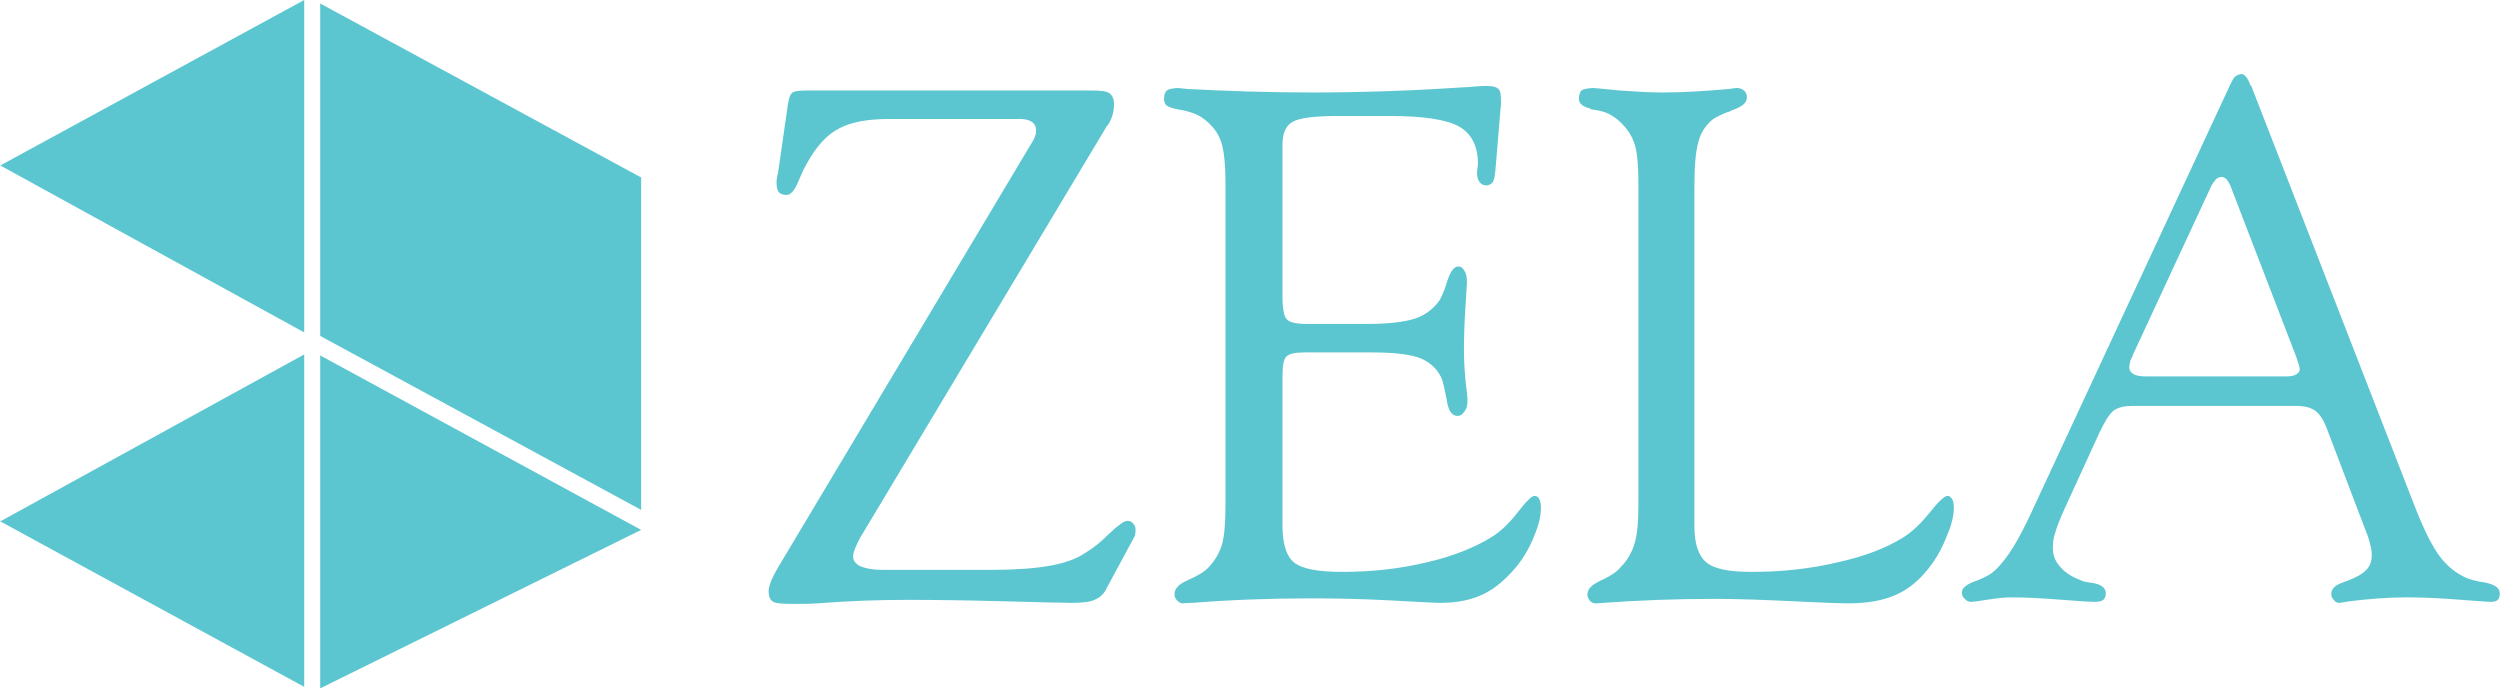
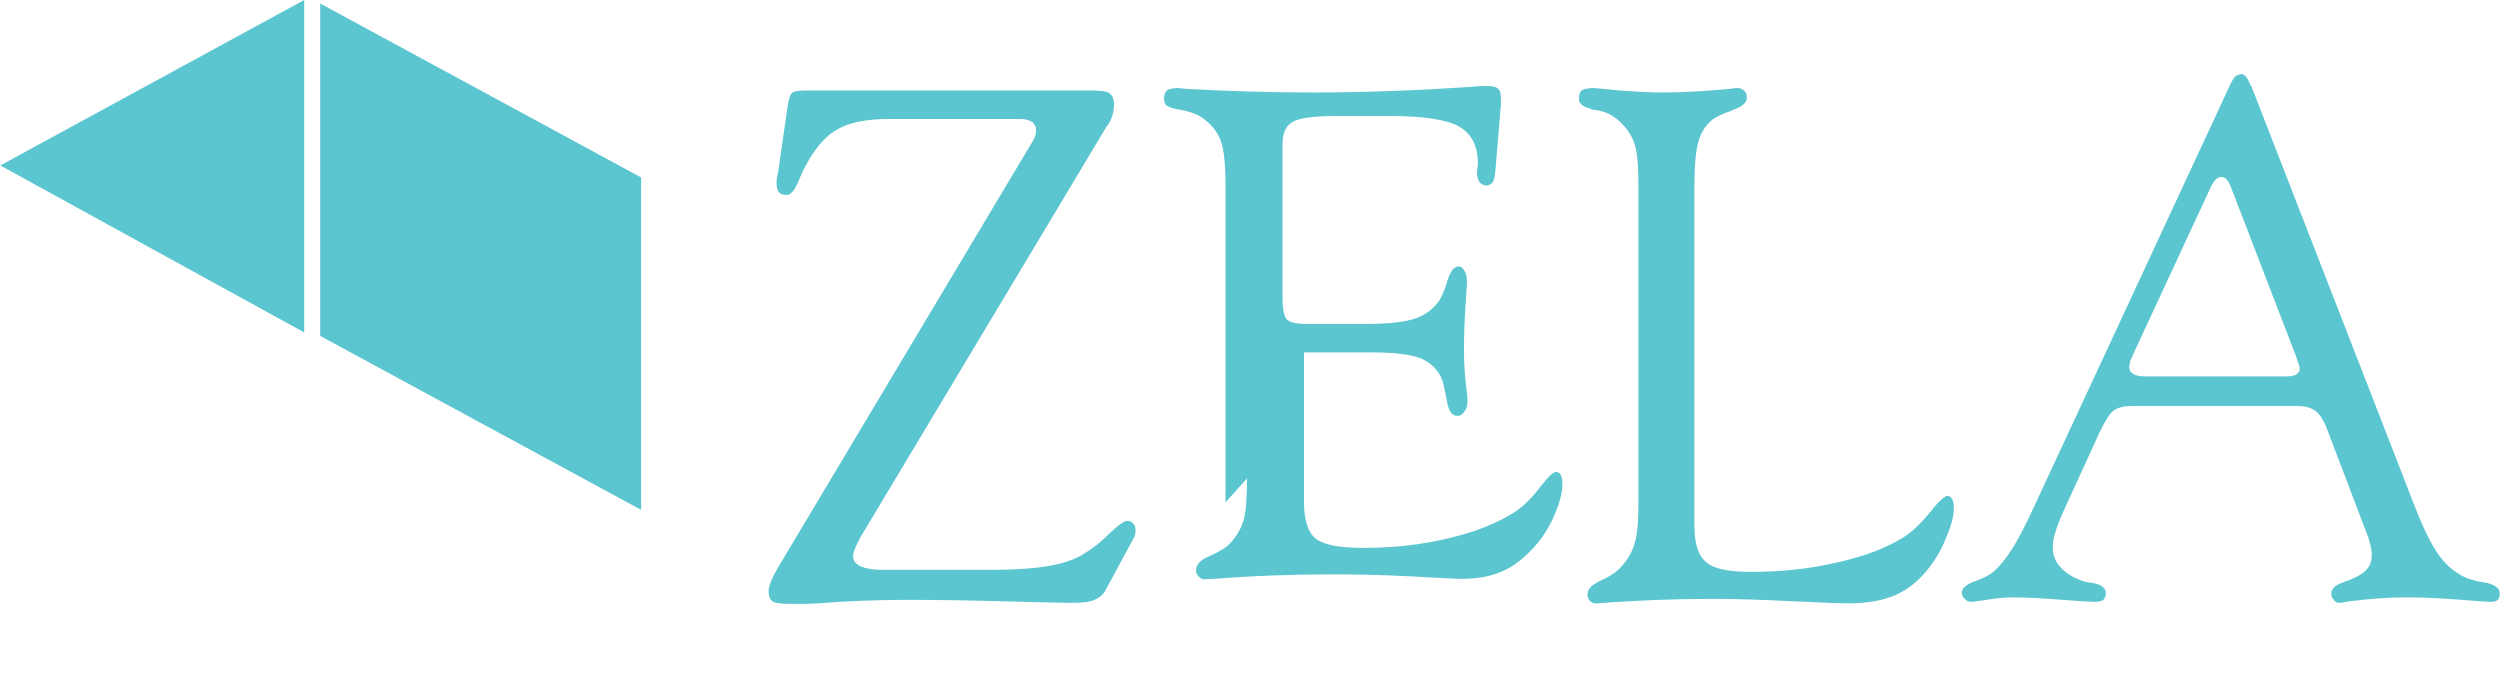
<svg xmlns="http://www.w3.org/2000/svg" xml:space="preserve" width="50mm" height="13.767mm" version="1.1" style="shape-rendering:geometricPrecision; text-rendering:geometricPrecision; image-rendering:optimizeQuality; fill-rule:evenodd; clip-rule:evenodd" viewBox="0 0 5000 1377">
  <defs>
    <style type="text/css">
   
    .fil0 {fill:#5CC6D0}
   
  </style>
  </defs>
  <g id="Layer_x0020_1">
    <g id="_623571344">
-       <path class="fil0" d="M1556 1135l509 -852c2,-3 4,-7 5,-11 2,-4 2,-8 2,-12 0,-7 -3,-12 -8,-16 -6,-4 -14,-6 -24,-6l-261 0c-43,0 -77,6 -101,19 -24,12 -46,36 -65,71 -6,10 -11,22 -17,36 -7,17 -15,26 -23,26 -7,0 -12,-2 -15,-5 -3,-3 -5,-9 -5,-17 0,-2 0,-4 0,-7 0,-3 1,-8 3,-16l19 -132c2,-15 5,-24 9,-27 4,-4 15,-5 33,-5l562 0c20,0 33,1 39,5 6,4 10,11 10,22 0,17 -5,32 -13,43 -2,2 -3,3 -3,4l-486 811c-1,2 -3,5 -5,8 -10,19 -15,31 -15,39 0,9 5,15 15,20 10,4 24,7 44,7l217 0c49,0 88,-3 116,-8 29,-5 53,-13 71,-25 17,-10 33,-23 50,-40 18,-17 29,-25 36,-25 4,0 8,1 11,5 4,4 5,8 5,13 0,4 0,7 -1,10 0,3 -2,5 -3,7l-54 100c-5,11 -13,18 -22,22 -9,5 -25,7 -48,7 -15,0 -58,-1 -131,-3 -73,-2 -138,-3 -196,-3 -58,0 -118,2 -181,7 -15,1 -23,1 -27,1l-25 0c-20,0 -33,-1 -38,-5 -5,-3 -8,-10 -8,-20 0,-10 6,-26 18,-46l1 -2zm895 -130l0 -634c0,-42 -3,-71 -9,-88 -6,-17 -17,-32 -33,-44 -6,-5 -13,-9 -21,-12 -8,-3 -18,-6 -31,-8 -12,-2 -20,-5 -24,-8 -3,-3 -5,-7 -5,-13 0,-8 2,-14 6,-17 3,-3 10,-4 21,-5 2,0 9,1 20,2 78,4 161,7 248,7 106,0 211,-4 316,-11 19,-2 31,-2 35,-2 12,0 19,2 23,6 4,4 5,11 5,23l0 9c0,1 0,2 0,3 -1,1 -1,4 -1,7l-10 120c-1,12 -3,20 -5,24 -3,4 -7,6 -12,7 -7,0 -11,-2 -15,-7 -3,-4 -5,-11 -5,-19 0,-2 1,-5 1,-9 1,-4 1,-7 1,-8 0,-36 -13,-61 -38,-75 -25,-14 -72,-21 -140,-21l-101 0c-48,0 -79,4 -92,12 -14,8 -20,23 -20,46l0 302c0,26 3,42 9,47 5,6 19,9 40,9l120 0c44,0 76,-4 97,-11 20,-7 36,-19 48,-36 5,-9 11,-22 16,-40 6,-18 13,-28 22,-28 5,0 9,3 12,9 4,6 5,14 5,24 0,2 -1,18 -3,48 -2,29 -3,59 -3,87 0,26 2,55 6,85 1,8 1,13 1,15 0,9 -1,16 -6,22 -4,6 -8,9 -14,9 -12,0 -19,-12 -22,-35 -3,-16 -6,-28 -8,-36 -8,-21 -23,-35 -43,-44 -20,-8 -53,-12 -97,-12l-137 0c-18,0 -30,3 -35,8 -6,6 -8,19 -8,40l0 299c0,36 8,61 23,73 16,13 48,19 96,19 59,0 115,-6 169,-19 53,-12 97,-30 131,-51 19,-12 36,-29 53,-51 16,-21 27,-31 32,-31 4,0 8,2 10,7 2,4 3,10 3,18 0,14 -4,32 -13,54 -9,23 -20,42 -33,59 -22,27 -45,47 -68,58 -24,12 -53,18 -89,18 -10,0 -43,-2 -100,-5 -57,-3 -109,-4 -156,-4 -84,0 -163,3 -238,9 -11,0 -18,1 -20,1 -3,0 -7,-2 -10,-5 -4,-4 -6,-8 -6,-12 0,-7 2,-12 6,-16 3,-4 10,-9 22,-14 1,0 1,-1 2,-1 18,-8 31,-16 39,-25 12,-13 21,-28 26,-45 5,-17 7,-45 7,-84zm826 0l0 -634c0,-44 -3,-74 -10,-89 -6,-16 -17,-30 -32,-43 -8,-6 -15,-11 -24,-14 -8,-3 -17,-5 -28,-6 0,-1 -2,-1 -3,-2 -15,-4 -22,-10 -22,-19 0,-8 2,-14 5,-17 4,-3 11,-4 23,-5 4,0 22,2 53,5 31,2 59,4 84,4 45,0 90,-3 135,-7 9,-1 14,-2 15,-2 7,0 12,2 15,5 4,3 6,8 6,14 0,11 -10,19 -31,26l-1 1c-2,1 -5,2 -9,3 -14,6 -25,11 -31,17 -12,11 -21,25 -25,42 -5,16 -8,46 -8,87l0 681c0,36 8,60 24,73 15,13 45,19 90,19 60,0 117,-6 172,-19 55,-12 98,-29 132,-50 19,-12 37,-30 54,-51 17,-22 29,-32 34,-32 4,0 7,2 10,7 2,4 3,10 3,18 0,13 -4,32 -14,55 -9,24 -21,45 -35,63 -20,26 -42,44 -67,55 -25,11 -56,17 -95,17 -11,0 -47,-1 -107,-4 -60,-3 -114,-5 -161,-5 -79,0 -153,3 -222,8 -9,1 -15,1 -17,1 -3,0 -7,-2 -10,-5 -3,-4 -5,-8 -5,-12 0,-6 2,-11 6,-15 3,-4 11,-9 23,-15 1,0 2,-1 3,-1 16,-8 28,-16 35,-25 13,-13 22,-29 27,-46 6,-18 8,-46 8,-83zm1018 -252l277 0c9,0 16,-1 21,-4 4,-3 7,-6 7,-10 0,-4 -2,-11 -6,-22l-1 -3 -132 -343c-2,-5 -5,-9 -8,-13 -4,-3 -7,-4 -9,-4 -4,0 -7,1 -11,4 -3,3 -6,7 -9,12l-157 338c-2,5 -4,10 -6,14 -1,5 -2,9 -2,13 0,6 3,10 8,13 6,4 15,5 28,5zm-237 283l403 -867c4,-8 7,-14 10,-16 4,-3 7,-4 13,-5 6,1 12,8 17,22 1,1 1,2 2,2l329 846c17,43 33,75 48,95 15,20 33,34 53,43 8,3 20,7 36,9 21,4 31,11 31,22 0,6 -1,10 -4,13 -3,3 -8,4 -15,4 -1,0 -20,-1 -57,-4 -38,-3 -74,-5 -110,-5 -37,0 -76,3 -116,8 -10,2 -17,3 -20,3 -4,0 -7,-2 -10,-6 -4,-4 -5,-8 -5,-12 0,-10 8,-18 24,-23 4,-2 7,-3 8,-3 18,-7 31,-14 38,-22 8,-8 11,-18 11,-30 0,-6 -1,-14 -4,-24 -2,-9 -6,-20 -11,-32l-75 -197c-7,-18 -15,-30 -24,-36 -9,-6 -21,-9 -39,-9l-326 0c-16,0 -28,3 -37,9 -9,7 -18,22 -29,45l-71 155c-8,18 -14,33 -17,44 -4,11 -5,21 -5,31 0,13 4,26 14,37 9,11 22,20 40,27 6,3 14,5 25,6 18,3 27,10 27,21 0,6 -2,10 -5,13 -4,3 -10,4 -18,4 -5,0 -26,-1 -63,-4 -38,-3 -72,-5 -103,-5 -15,0 -31,2 -50,5 -18,3 -28,4 -31,4 -4,0 -9,-2 -12,-6 -4,-3 -6,-8 -6,-13 0,-8 8,-15 25,-22l1 0c1,0 3,-1 5,-2 13,-5 22,-10 28,-14 12,-9 23,-22 35,-39 12,-17 25,-41 40,-72z" />
+       <path class="fil0" d="M1556 1135l509 -852c2,-3 4,-7 5,-11 2,-4 2,-8 2,-12 0,-7 -3,-12 -8,-16 -6,-4 -14,-6 -24,-6l-261 0c-43,0 -77,6 -101,19 -24,12 -46,36 -65,71 -6,10 -11,22 -17,36 -7,17 -15,26 -23,26 -7,0 -12,-2 -15,-5 -3,-3 -5,-9 -5,-17 0,-2 0,-4 0,-7 0,-3 1,-8 3,-16l19 -132c2,-15 5,-24 9,-27 4,-4 15,-5 33,-5l562 0c20,0 33,1 39,5 6,4 10,11 10,22 0,17 -5,32 -13,43 -2,2 -3,3 -3,4l-486 811c-1,2 -3,5 -5,8 -10,19 -15,31 -15,39 0,9 5,15 15,20 10,4 24,7 44,7l217 0c49,0 88,-3 116,-8 29,-5 53,-13 71,-25 17,-10 33,-23 50,-40 18,-17 29,-25 36,-25 4,0 8,1 11,5 4,4 5,8 5,13 0,4 0,7 -1,10 0,3 -2,5 -3,7l-54 100c-5,11 -13,18 -22,22 -9,5 -25,7 -48,7 -15,0 -58,-1 -131,-3 -73,-2 -138,-3 -196,-3 -58,0 -118,2 -181,7 -15,1 -23,1 -27,1l-25 0c-20,0 -33,-1 -38,-5 -5,-3 -8,-10 -8,-20 0,-10 6,-26 18,-46l1 -2zm895 -130l0 -634c0,-42 -3,-71 -9,-88 -6,-17 -17,-32 -33,-44 -6,-5 -13,-9 -21,-12 -8,-3 -18,-6 -31,-8 -12,-2 -20,-5 -24,-8 -3,-3 -5,-7 -5,-13 0,-8 2,-14 6,-17 3,-3 10,-4 21,-5 2,0 9,1 20,2 78,4 161,7 248,7 106,0 211,-4 316,-11 19,-2 31,-2 35,-2 12,0 19,2 23,6 4,4 5,11 5,23l0 9c0,1 0,2 0,3 -1,1 -1,4 -1,7l-10 120c-1,12 -3,20 -5,24 -3,4 -7,6 -12,7 -7,0 -11,-2 -15,-7 -3,-4 -5,-11 -5,-19 0,-2 1,-5 1,-9 1,-4 1,-7 1,-8 0,-36 -13,-61 -38,-75 -25,-14 -72,-21 -140,-21l-101 0c-48,0 -79,4 -92,12 -14,8 -20,23 -20,46l0 302c0,26 3,42 9,47 5,6 19,9 40,9l120 0c44,0 76,-4 97,-11 20,-7 36,-19 48,-36 5,-9 11,-22 16,-40 6,-18 13,-28 22,-28 5,0 9,3 12,9 4,6 5,14 5,24 0,2 -1,18 -3,48 -2,29 -3,59 -3,87 0,26 2,55 6,85 1,8 1,13 1,15 0,9 -1,16 -6,22 -4,6 -8,9 -14,9 -12,0 -19,-12 -22,-35 -3,-16 -6,-28 -8,-36 -8,-21 -23,-35 -43,-44 -20,-8 -53,-12 -97,-12l-137 0l0 299c0,36 8,61 23,73 16,13 48,19 96,19 59,0 115,-6 169,-19 53,-12 97,-30 131,-51 19,-12 36,-29 53,-51 16,-21 27,-31 32,-31 4,0 8,2 10,7 2,4 3,10 3,18 0,14 -4,32 -13,54 -9,23 -20,42 -33,59 -22,27 -45,47 -68,58 -24,12 -53,18 -89,18 -10,0 -43,-2 -100,-5 -57,-3 -109,-4 -156,-4 -84,0 -163,3 -238,9 -11,0 -18,1 -20,1 -3,0 -7,-2 -10,-5 -4,-4 -6,-8 -6,-12 0,-7 2,-12 6,-16 3,-4 10,-9 22,-14 1,0 1,-1 2,-1 18,-8 31,-16 39,-25 12,-13 21,-28 26,-45 5,-17 7,-45 7,-84zm826 0l0 -634c0,-44 -3,-74 -10,-89 -6,-16 -17,-30 -32,-43 -8,-6 -15,-11 -24,-14 -8,-3 -17,-5 -28,-6 0,-1 -2,-1 -3,-2 -15,-4 -22,-10 -22,-19 0,-8 2,-14 5,-17 4,-3 11,-4 23,-5 4,0 22,2 53,5 31,2 59,4 84,4 45,0 90,-3 135,-7 9,-1 14,-2 15,-2 7,0 12,2 15,5 4,3 6,8 6,14 0,11 -10,19 -31,26l-1 1c-2,1 -5,2 -9,3 -14,6 -25,11 -31,17 -12,11 -21,25 -25,42 -5,16 -8,46 -8,87l0 681c0,36 8,60 24,73 15,13 45,19 90,19 60,0 117,-6 172,-19 55,-12 98,-29 132,-50 19,-12 37,-30 54,-51 17,-22 29,-32 34,-32 4,0 7,2 10,7 2,4 3,10 3,18 0,13 -4,32 -14,55 -9,24 -21,45 -35,63 -20,26 -42,44 -67,55 -25,11 -56,17 -95,17 -11,0 -47,-1 -107,-4 -60,-3 -114,-5 -161,-5 -79,0 -153,3 -222,8 -9,1 -15,1 -17,1 -3,0 -7,-2 -10,-5 -3,-4 -5,-8 -5,-12 0,-6 2,-11 6,-15 3,-4 11,-9 23,-15 1,0 2,-1 3,-1 16,-8 28,-16 35,-25 13,-13 22,-29 27,-46 6,-18 8,-46 8,-83zm1018 -252l277 0c9,0 16,-1 21,-4 4,-3 7,-6 7,-10 0,-4 -2,-11 -6,-22l-1 -3 -132 -343c-2,-5 -5,-9 -8,-13 -4,-3 -7,-4 -9,-4 -4,0 -7,1 -11,4 -3,3 -6,7 -9,12l-157 338c-2,5 -4,10 -6,14 -1,5 -2,9 -2,13 0,6 3,10 8,13 6,4 15,5 28,5zm-237 283l403 -867c4,-8 7,-14 10,-16 4,-3 7,-4 13,-5 6,1 12,8 17,22 1,1 1,2 2,2l329 846c17,43 33,75 48,95 15,20 33,34 53,43 8,3 20,7 36,9 21,4 31,11 31,22 0,6 -1,10 -4,13 -3,3 -8,4 -15,4 -1,0 -20,-1 -57,-4 -38,-3 -74,-5 -110,-5 -37,0 -76,3 -116,8 -10,2 -17,3 -20,3 -4,0 -7,-2 -10,-6 -4,-4 -5,-8 -5,-12 0,-10 8,-18 24,-23 4,-2 7,-3 8,-3 18,-7 31,-14 38,-22 8,-8 11,-18 11,-30 0,-6 -1,-14 -4,-24 -2,-9 -6,-20 -11,-32l-75 -197c-7,-18 -15,-30 -24,-36 -9,-6 -21,-9 -39,-9l-326 0c-16,0 -28,3 -37,9 -9,7 -18,22 -29,45l-71 155c-8,18 -14,33 -17,44 -4,11 -5,21 -5,31 0,13 4,26 14,37 9,11 22,20 40,27 6,3 14,5 25,6 18,3 27,10 27,21 0,6 -2,10 -5,13 -4,3 -10,4 -18,4 -5,0 -26,-1 -63,-4 -38,-3 -72,-5 -103,-5 -15,0 -31,2 -50,5 -18,3 -28,4 -31,4 -4,0 -9,-2 -12,-6 -4,-3 -6,-8 -6,-13 0,-8 8,-15 25,-22l1 0c1,0 3,-1 5,-2 13,-5 22,-10 28,-14 12,-9 23,-22 35,-39 12,-17 25,-41 40,-72z" />
      <polygon class="fil0" points="640,7 1282,355 1282,1020 640,672 " />
-       <polygon class="fil0" points="640,711 1282,1060 640,1377 " />
      <polygon class="fil0" points="608,0 0,331 608,665 " />
-       <polygon class="fil0" points="608,1374 0,1043 608,709 " />
    </g>
  </g>
</svg>